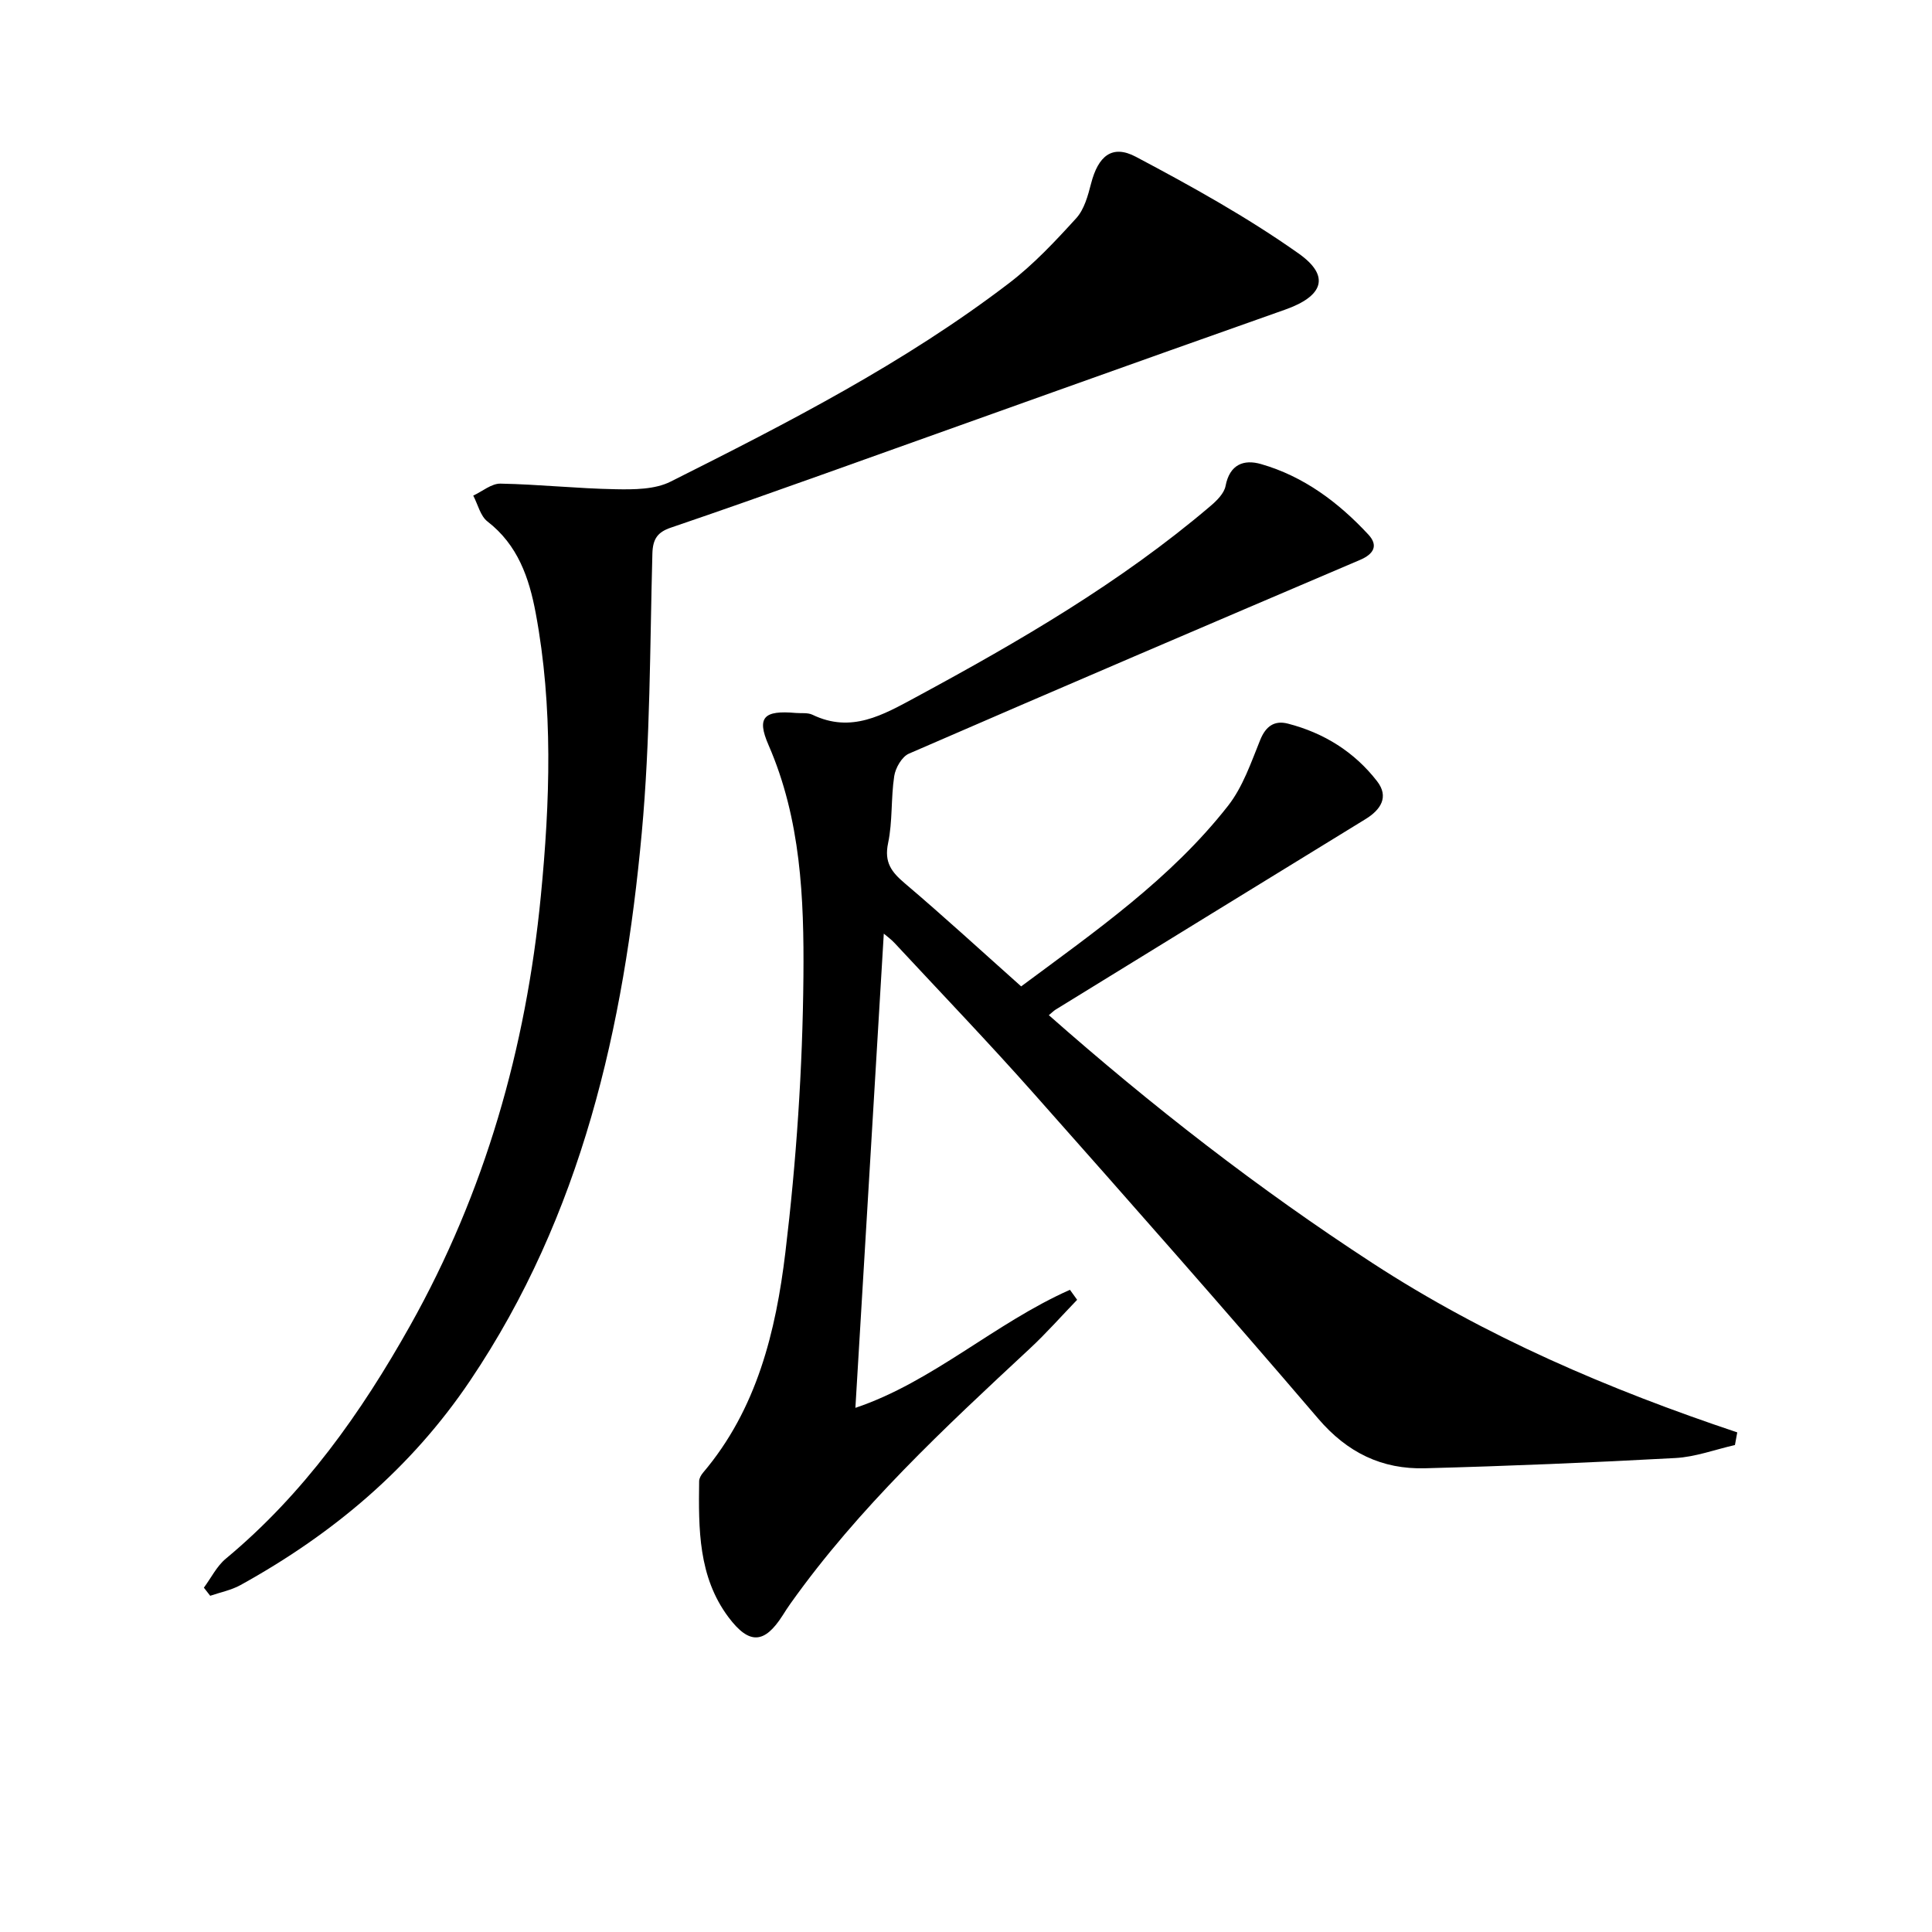
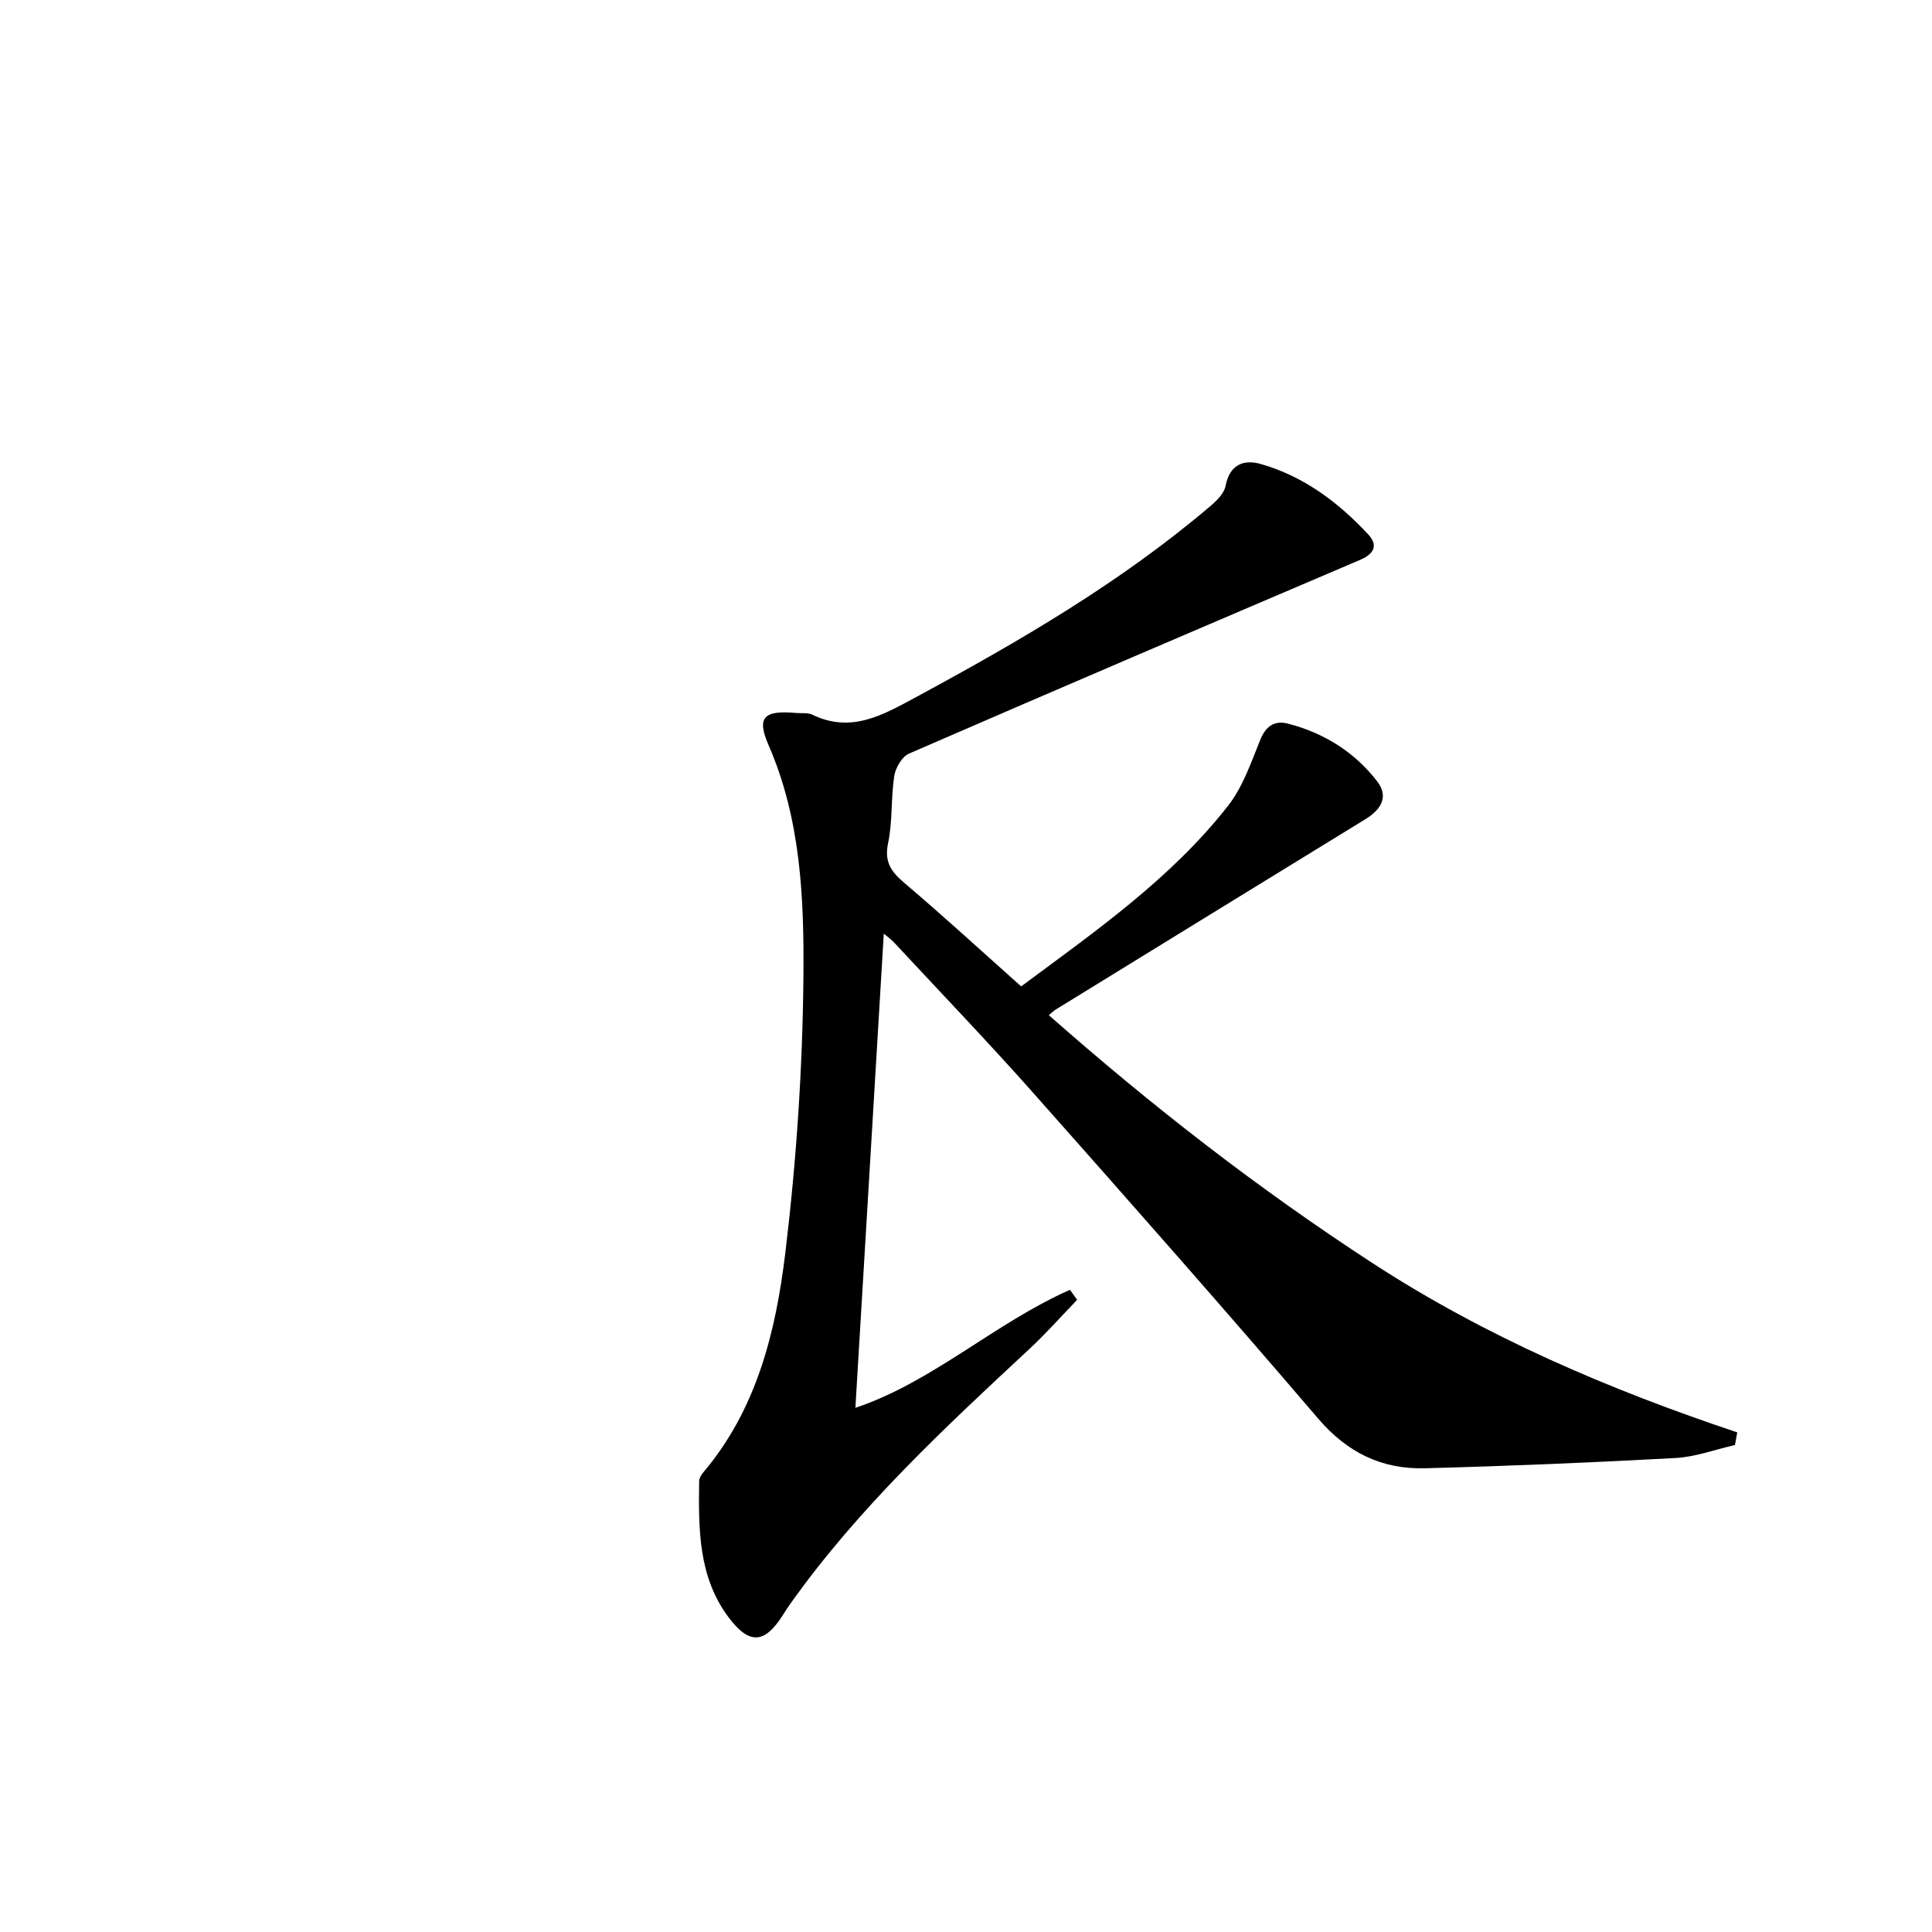
<svg xmlns="http://www.w3.org/2000/svg" enable-background="new 0 0 400 400" viewBox="0 0 400 400">
-   <path d="m359.2 299.18c-4.11.93-8.19 2.47-12.34 2.69-17.27.94-34.55 1.66-51.84 2.12-8.9.24-16.08-3.23-22.11-10.29-19.37-22.65-39.09-44.99-58.86-67.28-9.39-10.59-19.19-20.8-28.83-31.17-.73-.79-1.62-1.42-2.24-1.95-1.96 32.74-3.91 65.32-5.88 98.18 15.95-5.35 28.86-17.54 44.42-24.44.5.69.99 1.38 1.49 2.07-3.27 3.39-6.39 6.93-9.84 10.14-17.69 16.45-35.38 32.89-49.48 52.71-.58.81-1.12 1.65-1.65 2.49-3.74 5.86-6.89 6.15-11.21.38-6.28-8.38-6.21-18.32-6.08-28.17.01-.59.4-1.28.81-1.76 11.15-13.14 15.07-29.25 17.04-45.57 2.28-18.93 3.57-38.08 3.74-57.15.14-16.18-.52-32.55-7.23-47.94-2.51-5.76-.94-7.21 5.64-6.63 1.16.1 2.48-.1 3.46.37 8.04 3.88 14.59.05 21.41-3.63 21.4-11.56 42.39-23.75 61-39.59 1.31-1.11 2.83-2.62 3.12-4.15.85-4.46 3.77-5.56 7.34-4.53 8.85 2.54 16.03 7.93 22.22 14.59 2.13 2.29 1.1 4.05-1.71 5.25-31.17 13.29-62.33 26.61-93.4 40.11-1.46.63-2.79 2.95-3.05 4.65-.7 4.59-.32 9.37-1.27 13.88-.84 3.98.7 5.98 3.47 8.33 8.1 6.87 15.93 14.07 24.08 21.33 15.39-11.43 31.02-22.3 42.85-37.41 3.05-3.9 4.75-8.94 6.65-13.63 1.17-2.88 2.98-4.07 5.73-3.36 7.44 1.92 13.77 5.85 18.47 11.94 2.49 3.22.76 5.88-2.39 7.82-21.4 13.13-42.78 26.28-64.16 39.44-.38.23-.7.57-1.42 1.16 21.26 18.76 43.38 35.95 66.98 51.31 23.48 15.29 49.01 26.19 75.55 35.07-.16.88-.32 1.75-.48 2.62z" />
-   <path d="m42.21 328.71c1.5-2.02 2.66-4.44 4.54-6 16.14-13.41 28.03-30.19 38.17-48.27 15.5-27.62 23.99-57.48 27.05-88.9 1.91-19.56 2.58-39.15-1.06-58.62-1.36-7.28-3.7-14.1-9.98-18.95-1.48-1.14-1.99-3.54-2.95-5.36 1.88-.87 3.77-2.51 5.63-2.48 7.96.15 15.91 1.02 23.86 1.16 3.81.07 8.13.06 11.38-1.58 24.23-12.16 48.4-24.53 70.04-41.07 5.11-3.9 9.6-8.7 13.94-13.47 1.66-1.83 2.42-4.67 3.07-7.19 1.47-5.67 4.34-8.13 9.27-5.52 11.54 6.11 23.05 12.5 33.69 20.02 6.69 4.72 5.04 8.86-2.77 11.62-32.09 11.33-64.11 22.84-96.16 34.27-10.32 3.68-20.65 7.34-31.03 10.87-2.74.93-3.74 2.31-3.83 5.35-.52 19.29-.43 38.66-2.2 57.84-3.7 40.22-12.43 79.08-35.5 113.36-12.24 18.21-28.53 31.86-47.59 42.39-1.91 1.05-4.16 1.49-6.26 2.21-.44-.56-.88-1.12-1.31-1.68z" />
+   <path d="m359.2 299.18c-4.11.93-8.19 2.47-12.34 2.69-17.27.94-34.55 1.66-51.84 2.12-8.9.24-16.08-3.23-22.11-10.29-19.37-22.65-39.09-44.99-58.86-67.28-9.39-10.59-19.19-20.8-28.83-31.17-.73-.79-1.62-1.42-2.24-1.95-1.96 32.74-3.91 65.32-5.88 98.18 15.95-5.35 28.86-17.54 44.42-24.44.5.69.99 1.38 1.49 2.07-3.27 3.39-6.39 6.93-9.84 10.14-17.69 16.45-35.38 32.89-49.48 52.71-.58.81-1.12 1.65-1.65 2.49-3.74 5.86-6.89 6.15-11.21.38-6.28-8.38-6.21-18.32-6.08-28.17.01-.59.4-1.28.81-1.76 11.15-13.14 15.07-29.25 17.04-45.57 2.28-18.93 3.57-38.08 3.74-57.15.14-16.18-.52-32.55-7.23-47.94-2.51-5.76-.94-7.21 5.64-6.63 1.16.1 2.48-.1 3.46.37 8.04 3.88 14.59.05 21.41-3.63 21.4-11.56 42.39-23.75 61-39.59 1.31-1.11 2.83-2.62 3.12-4.15.85-4.46 3.77-5.56 7.34-4.53 8.85 2.54 16.03 7.93 22.22 14.59 2.13 2.29 1.1 4.05-1.71 5.25-31.17 13.29-62.33 26.61-93.4 40.11-1.46.63-2.79 2.95-3.05 4.65-.7 4.59-.32 9.37-1.27 13.88-.84 3.98.7 5.98 3.47 8.33 8.1 6.87 15.93 14.07 24.08 21.33 15.39-11.43 31.02-22.3 42.85-37.41 3.05-3.9 4.75-8.94 6.65-13.63 1.17-2.88 2.98-4.07 5.73-3.36 7.44 1.92 13.77 5.85 18.47 11.94 2.49 3.22.76 5.88-2.39 7.82-21.4 13.13-42.78 26.28-64.16 39.44-.38.23-.7.57-1.42 1.16 21.26 18.76 43.38 35.95 66.98 51.31 23.48 15.29 49.01 26.19 75.55 35.07-.16.88-.32 1.75-.48 2.62" />
</svg>